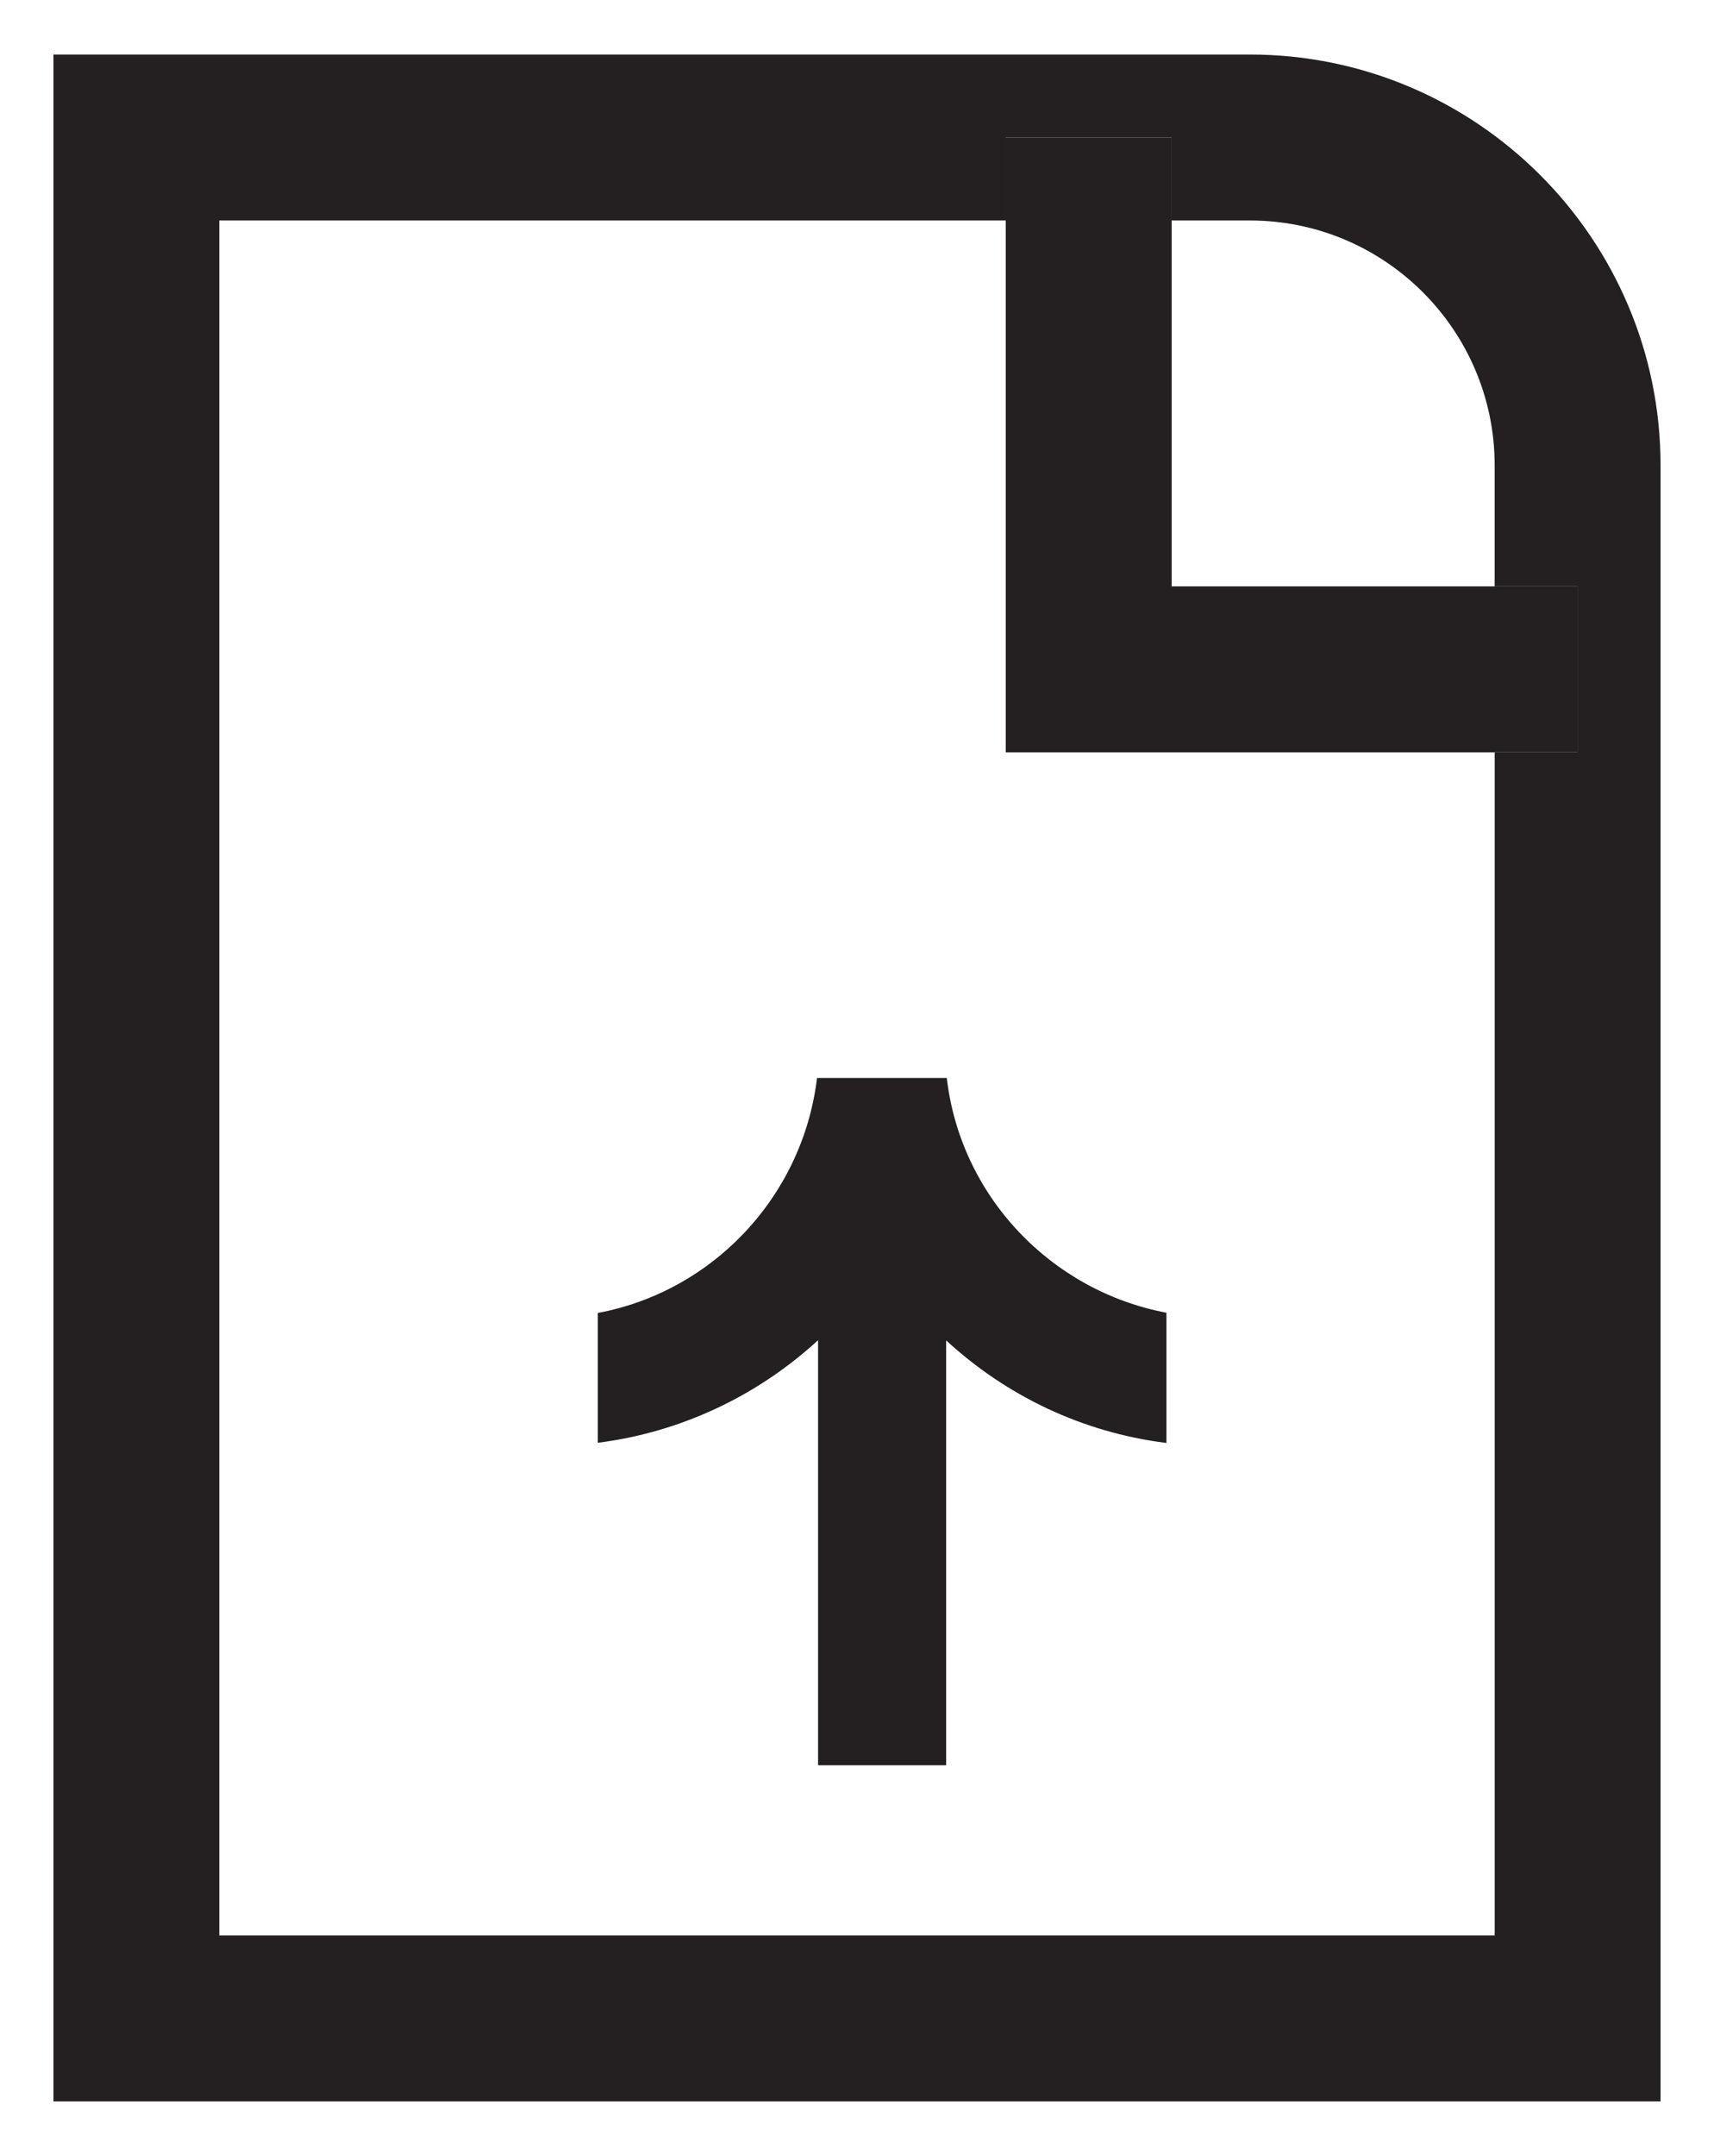
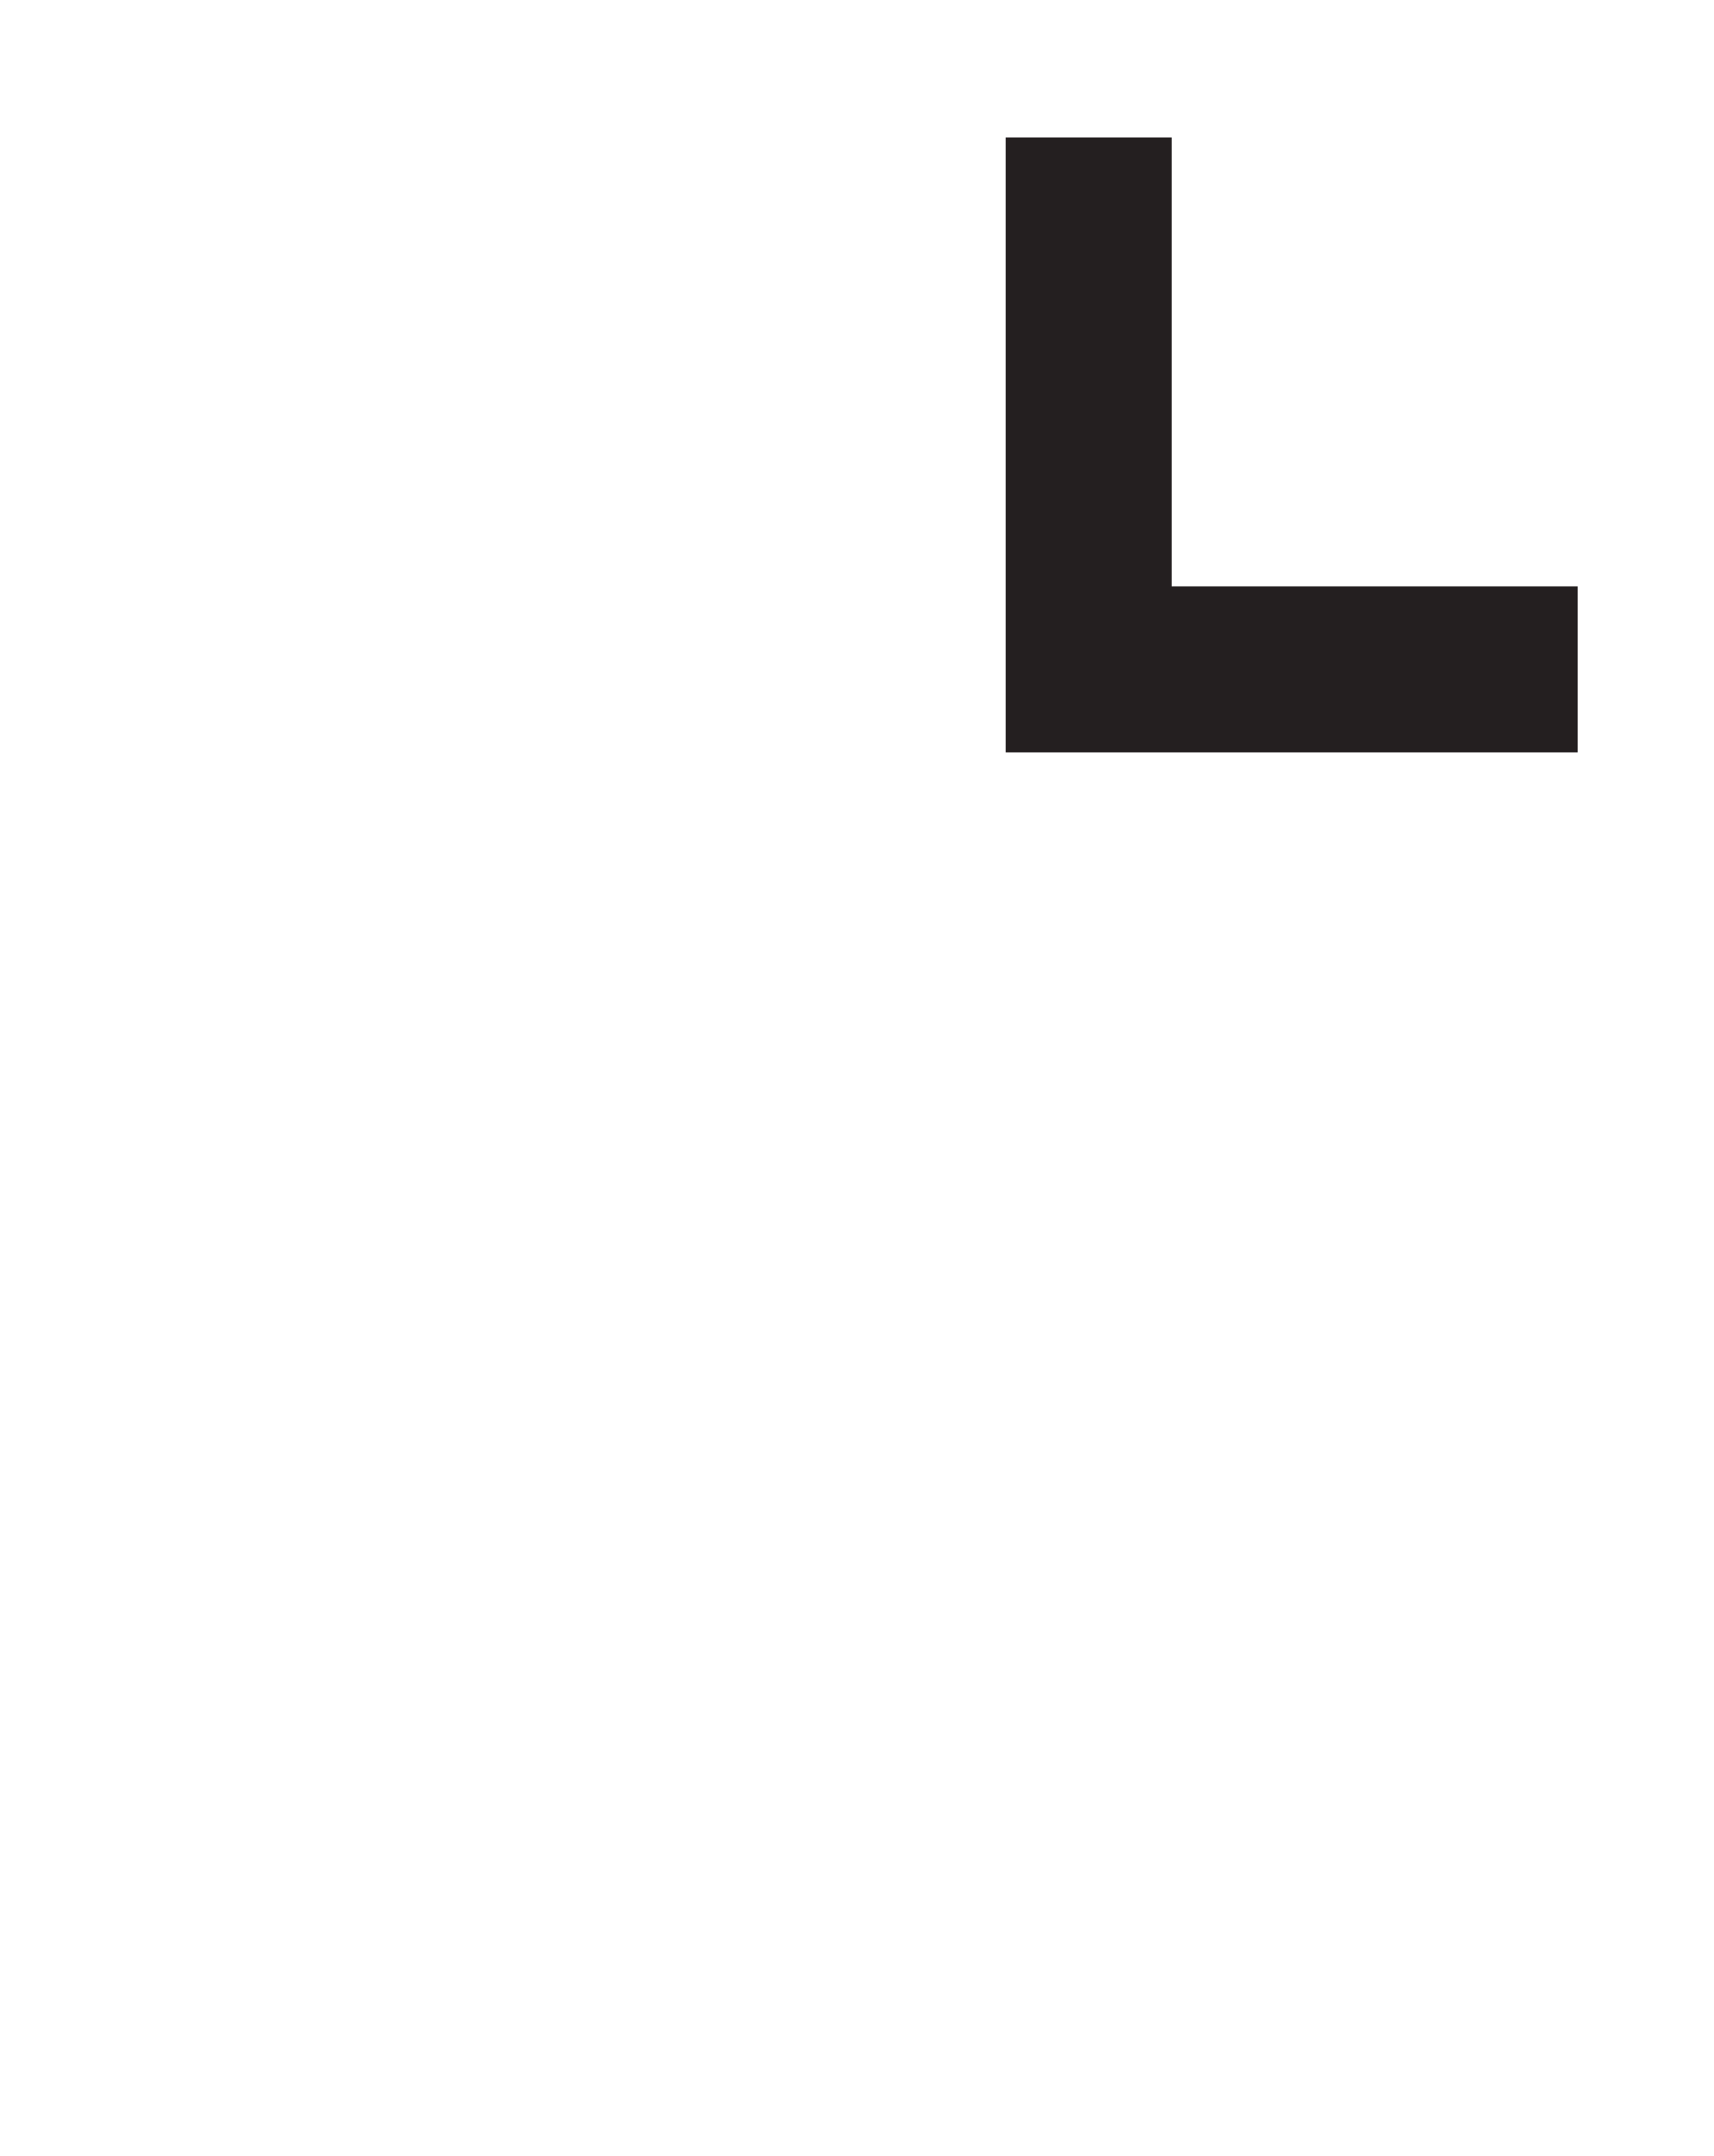
<svg xmlns="http://www.w3.org/2000/svg" id="Camada_1" version="1.1" viewBox="0 0 859.07 1079.98">
  <defs>
    <style>
      .st0 {
        fill: none;
      }

      .st1 {
        fill: #241f20;
      }
    </style>
  </defs>
-   <path class="st0" d="M504.1,110.45H109.92v859.08h639.22V376.88h-245.05V110.45ZM584.63,657.59v65.23c-42.27-5.23-80.5-23.81-110.41-51.38v212.84h-64.18v-212.94c-25.72,23.62-57.61,40.68-92.98,48.4-5.72,1.25-11.54,2.24-17.43,2.99v-65.04c1.89-.35,3.77-.73,5.63-1.16,25.65-5.93,48.5-19.19,66.31-37.43,20.5-21,34.28-48.59,37.94-79.12h65.05c6.84,59.26,52.31,106.69,110.08,117.61Z" />
-   <path class="st0" d="M749.15,293.74v-60.62c0-67.64-55.03-122.67-122.67-122.67h-39.24v183.29h161.91Z" />
-   <path class="st1" d="M474.22,539.99h-64.72c-3.66,30.53-17.44,58.12-37.94,79.12-17.8,18.24-40.65,31.5-66.31,37.43-1.86.43-3.74.81-5.63,1.16v65.04c5.89-.75,11.71-1.74,17.43-2.99,35.37-7.72,67.26-24.78,92.98-48.4v212.94h64.18v-212.84c29.91,27.57,68.14,46.15,110.41,51.38v-65.23c-57.77-10.92-103.24-58.34-110.08-117.61h-.33Z" />
-   <path class="st1" d="M832.28,233.12c0-113.48-92.32-205.8-205.81-205.8H26.79v1025.35h805.49V233.12ZM790.72,376.88h-41.57v592.65H109.92V110.45h394.18v-41.57h83.13v41.57h39.24c67.64,0,122.67,55.03,122.67,122.67v60.62h41.57v83.13Z" />
  <polygon class="st1" points="587.24 293.74 587.24 110.45 587.24 68.88 504.1 68.88 504.1 110.45 504.1 376.88 749.15 376.88 790.72 376.88 790.72 293.74 749.15 293.74 587.24 293.74" />
</svg>